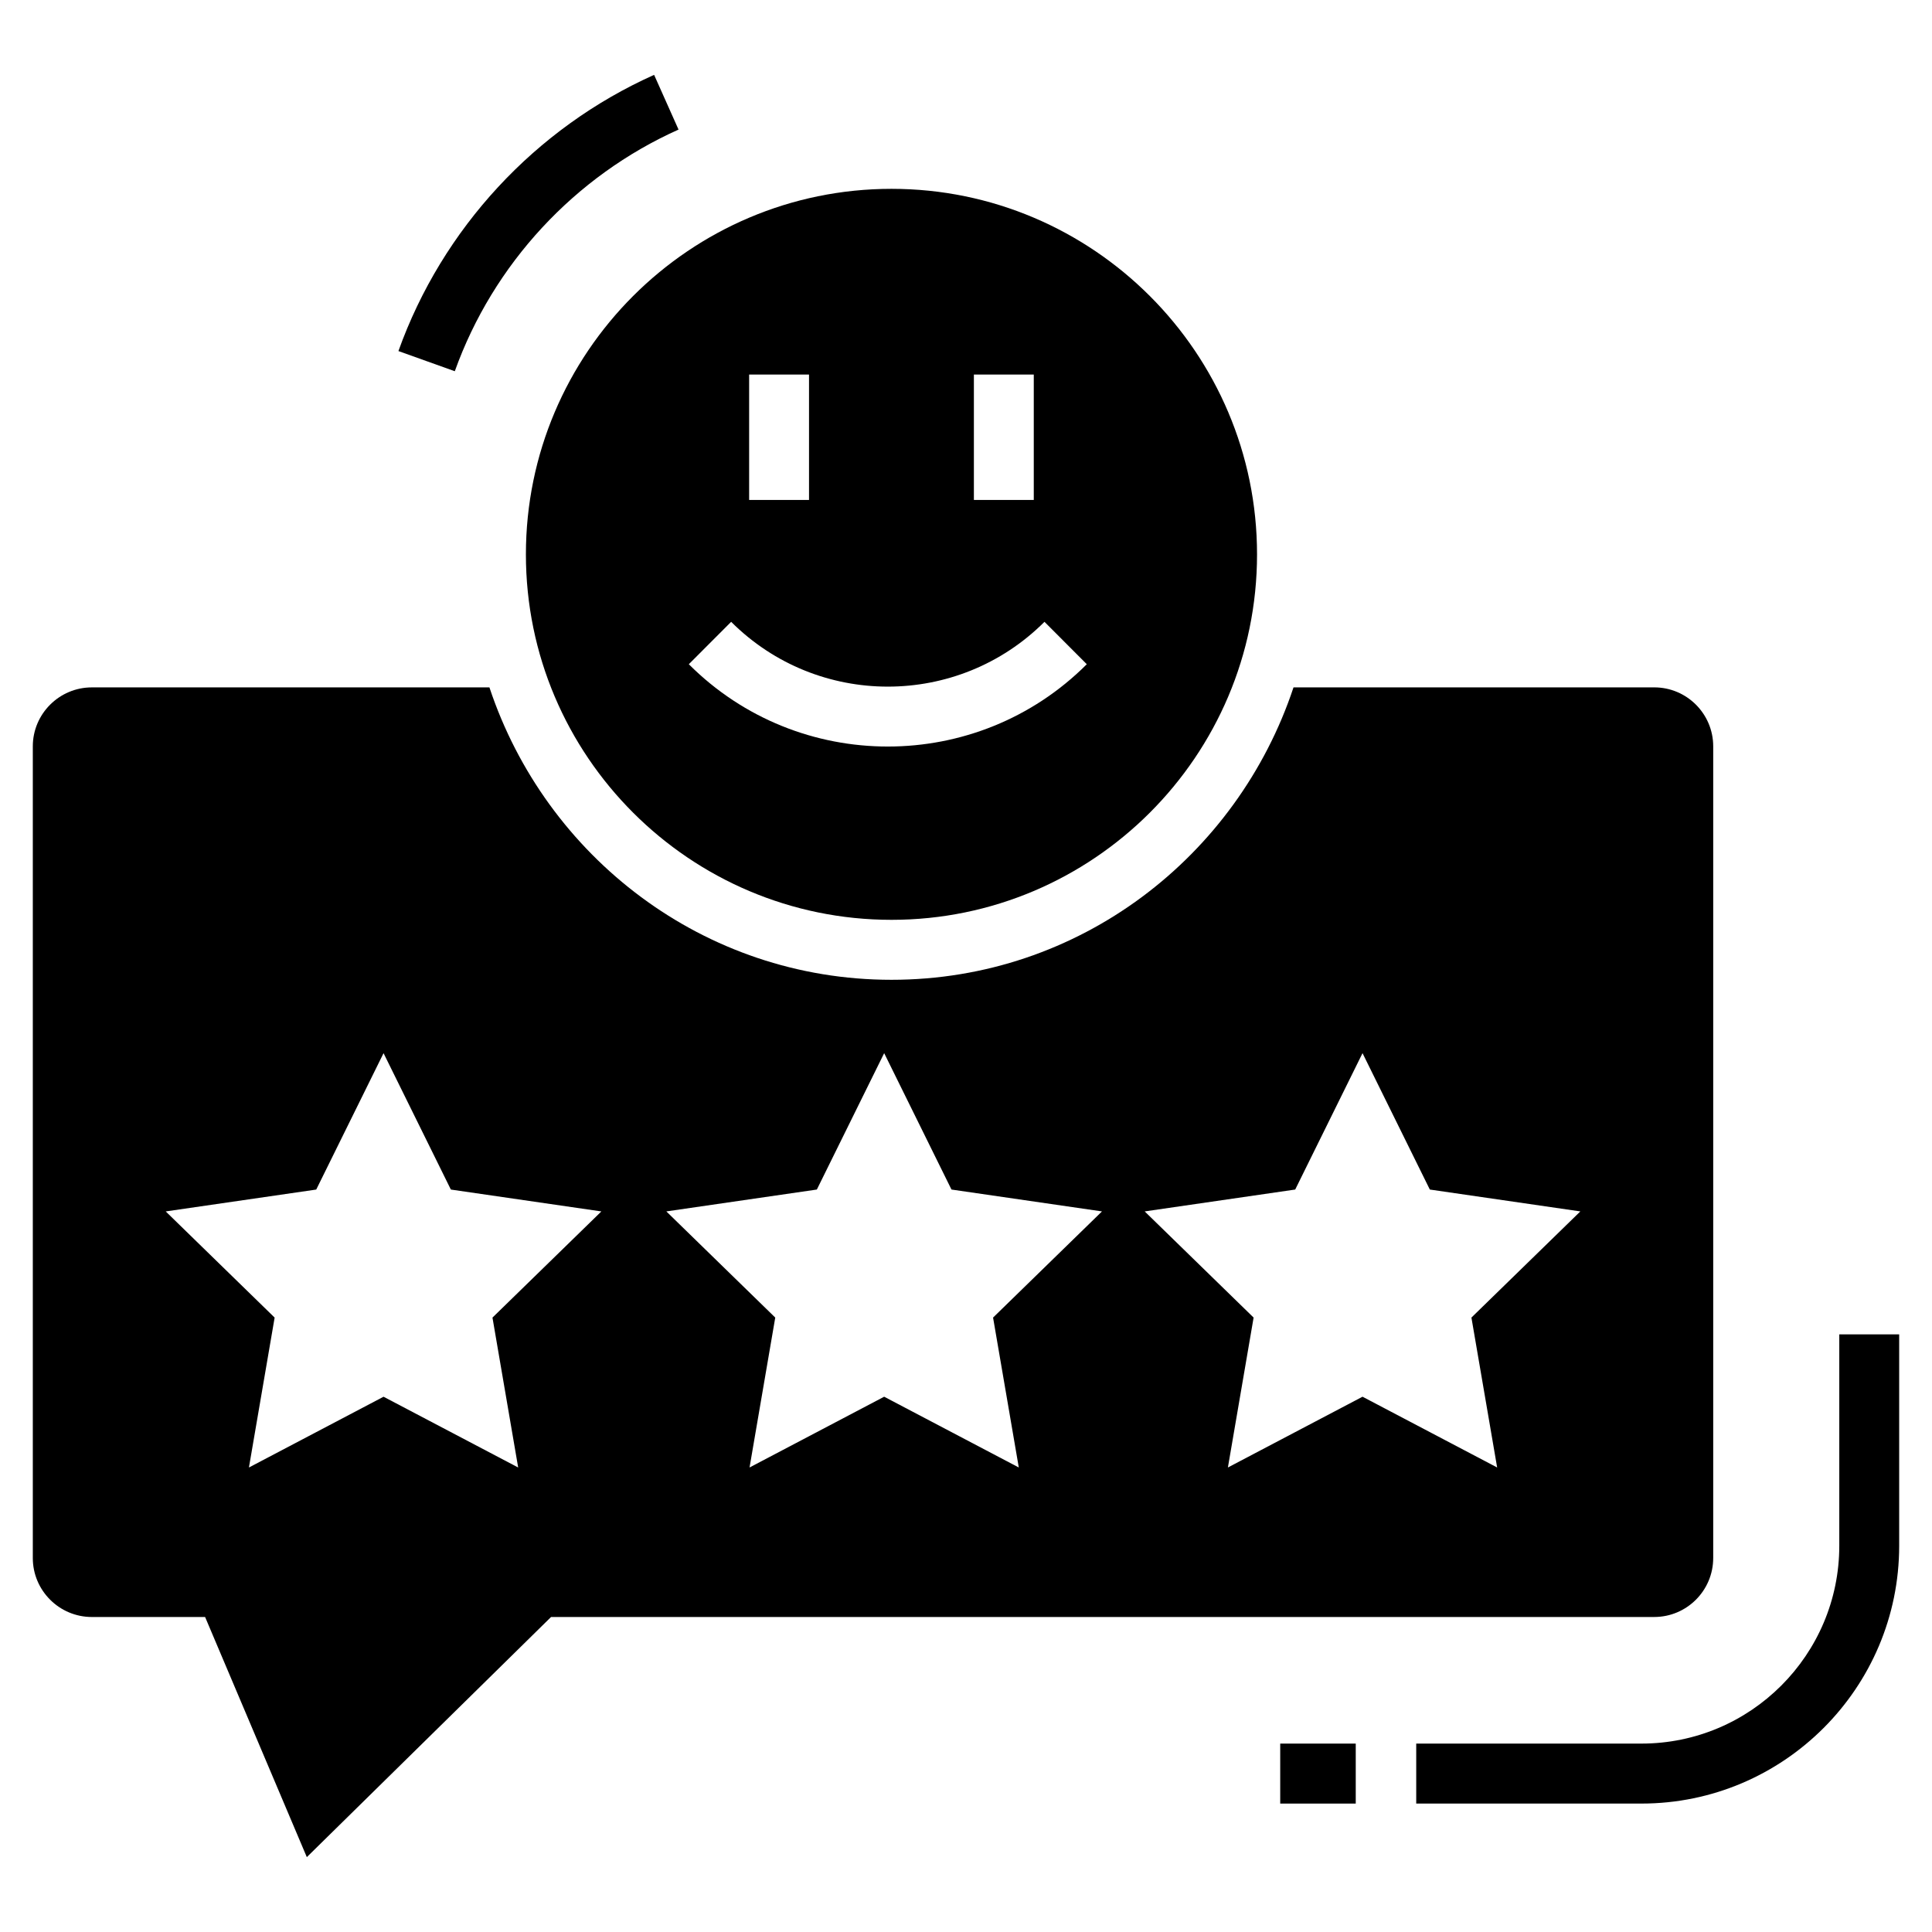
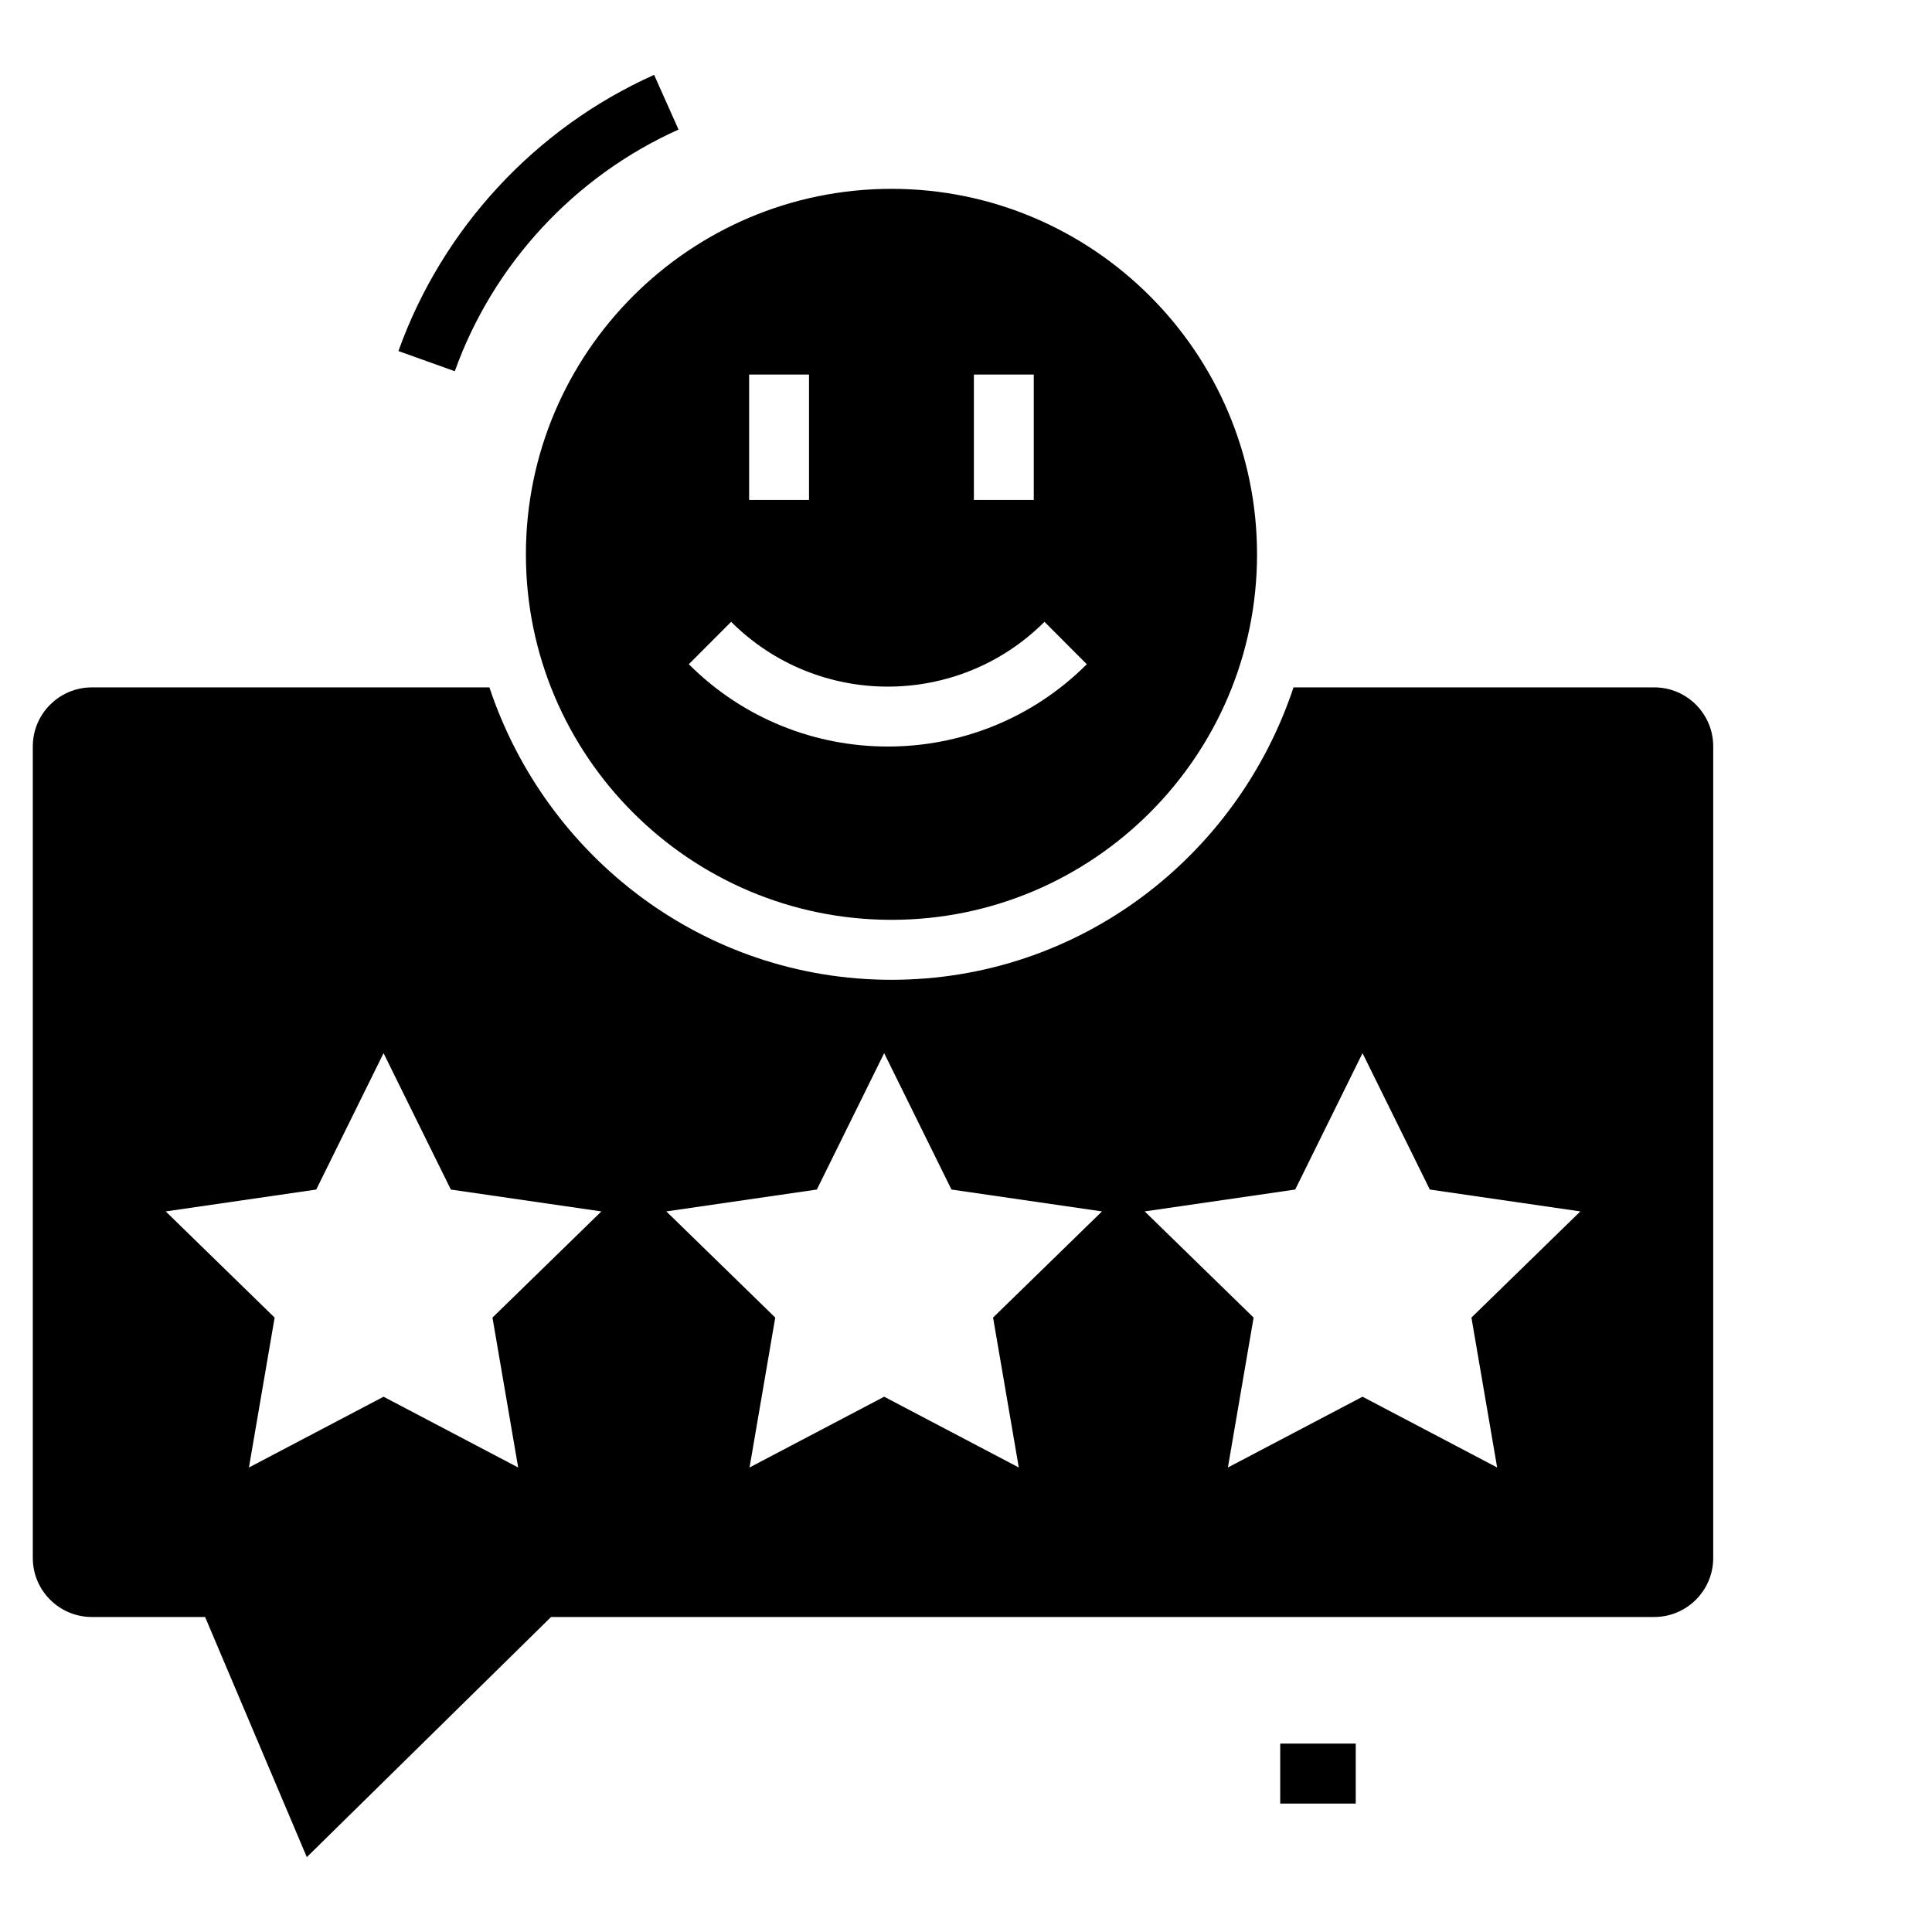
<svg xmlns="http://www.w3.org/2000/svg" fill="#000000" width="800px" height="800px" version="1.1" viewBox="144 144 512 512">
  <g>
-     <path d="m323.82 178.34-6.473-14.5c-31.477 14.086-56.168 40.766-67.762 73.195l14.941 5.344c10.148-28.363 31.762-51.715 59.293-64.039z" />
+     <path d="m323.82 178.34-6.473-14.5c-31.477 14.086-56.168 40.766-67.762 73.195l14.941 5.344c10.148-28.363 31.762-51.715 59.293-64.039" />
    <path d="m283.37 290.91c0 53.41 43.469 96.855 96.891 96.855 53.398 0 96.867-43.445 96.867-96.855s-43.469-96.867-96.867-96.867c-53.422 0-96.891 43.457-96.891 96.867zm118.72-47.645h15.871v33.227h-15.871zm-59.562 0h15.871v33.227h-15.871zm-4.766 65.523c22.922 22.898 60.117 22.898 83.035 0l11.215 11.238c-14.543 14.543-33.625 21.812-52.734 21.812s-38.191-7.269-52.734-21.812z" />
    <path d="m598.02 556.89v-215.1c0-8.621-7.004-15.629-15.629-15.629l-95.598 0.004c-14.895 44.844-56.75 77.492-106.54 77.492-49.789 0-91.656-32.652-106.55-77.492h-105.36c-8.621 0-15.648 7.004-15.648 15.629v215.1c0 8.621 7.027 15.629 15.648 15.629h30.012l26.957 63.637 64.727-63.641h292.35c8.621 0 15.629-7.004 15.629-15.629zm-323.51-63.715 6.812 39.727-35.676-18.754-35.676 18.754 6.812-39.727-28.863-28.133 39.887-5.797 17.84-36.145 17.836 36.145 39.887 5.797zm139.48 39.723-35.676-18.754-35.676 18.754 6.812-39.727-28.863-28.133 39.887-5.797 17.84-36.145 17.836 36.145 39.887 5.797-28.863 28.133zm126.77 0-35.676-18.754-35.676 18.754 6.812-39.727-28.863-28.133 39.887-5.797 17.84-36.145 17.836 36.145 39.887 5.797-28.863 28.133z" />
    <path d="m483.27 606.07h20.016v15.895h-20.016z" />
-     <path d="m631.43 497.62v56.027c0 28.906-23.52 52.422-52.422 52.422h-59.695v15.895h59.695c37.66 0 68.293-30.645 68.293-68.316v-56.027z" />
  </g>
</svg>